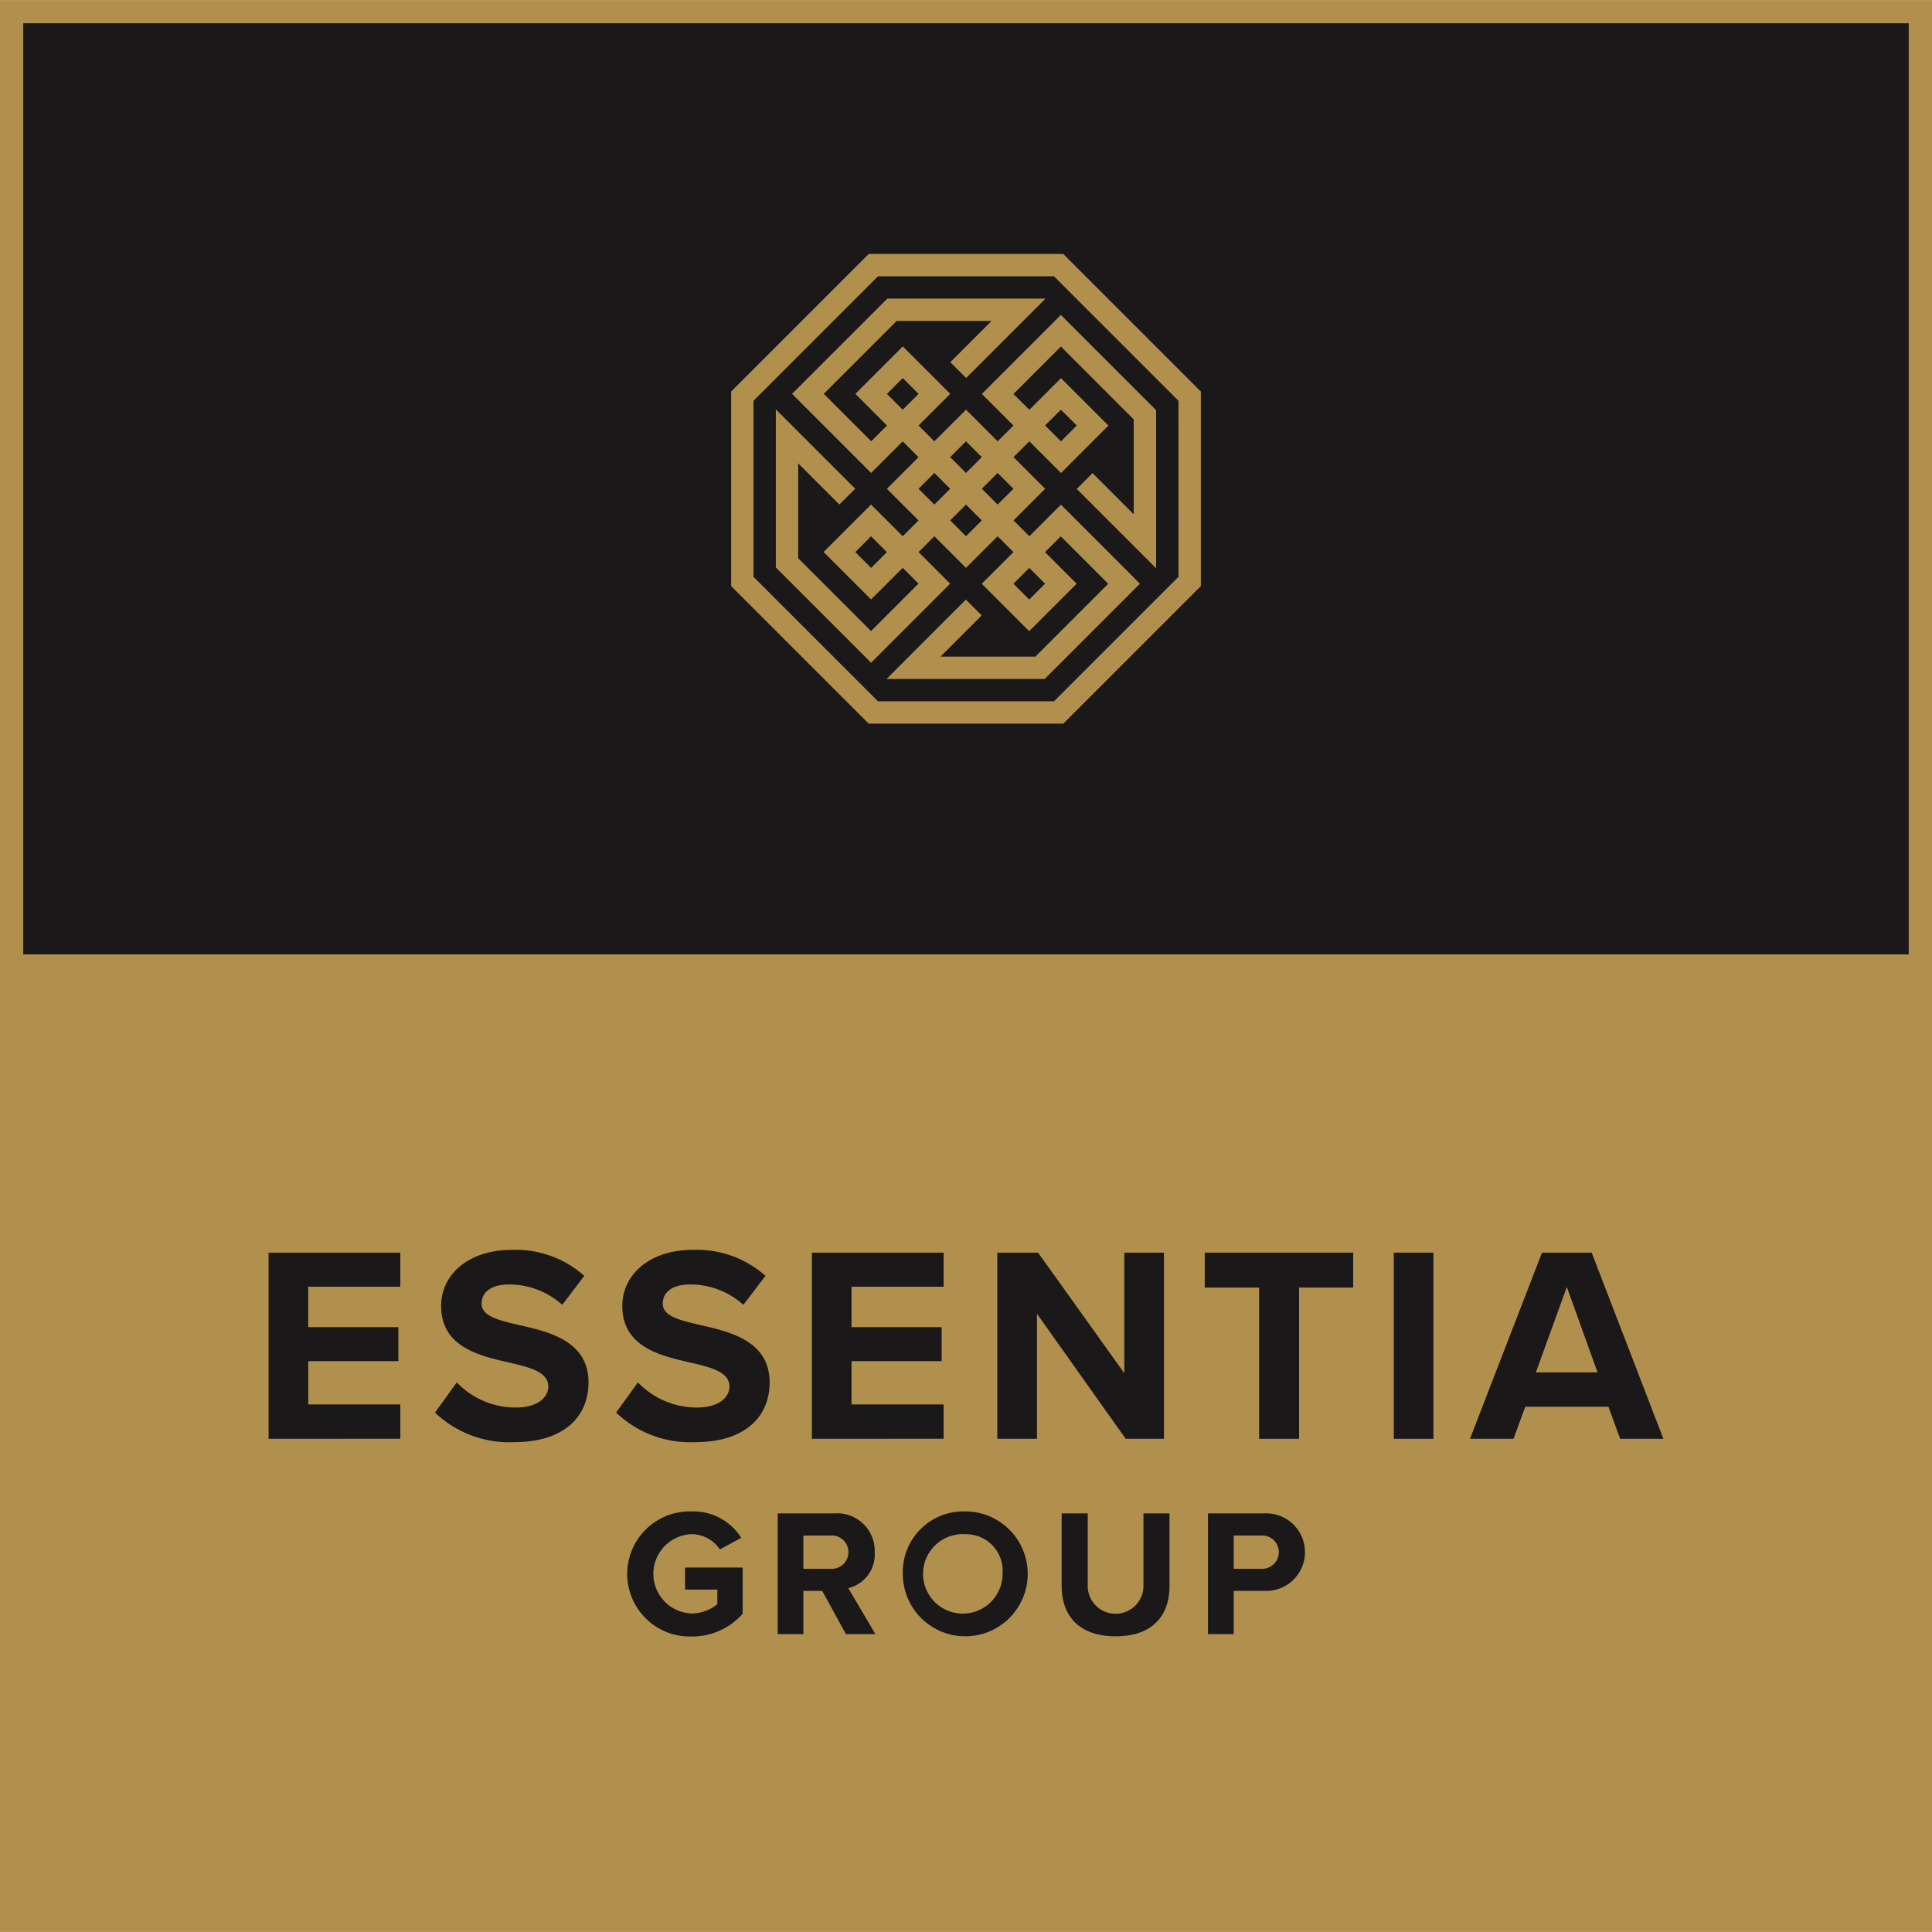
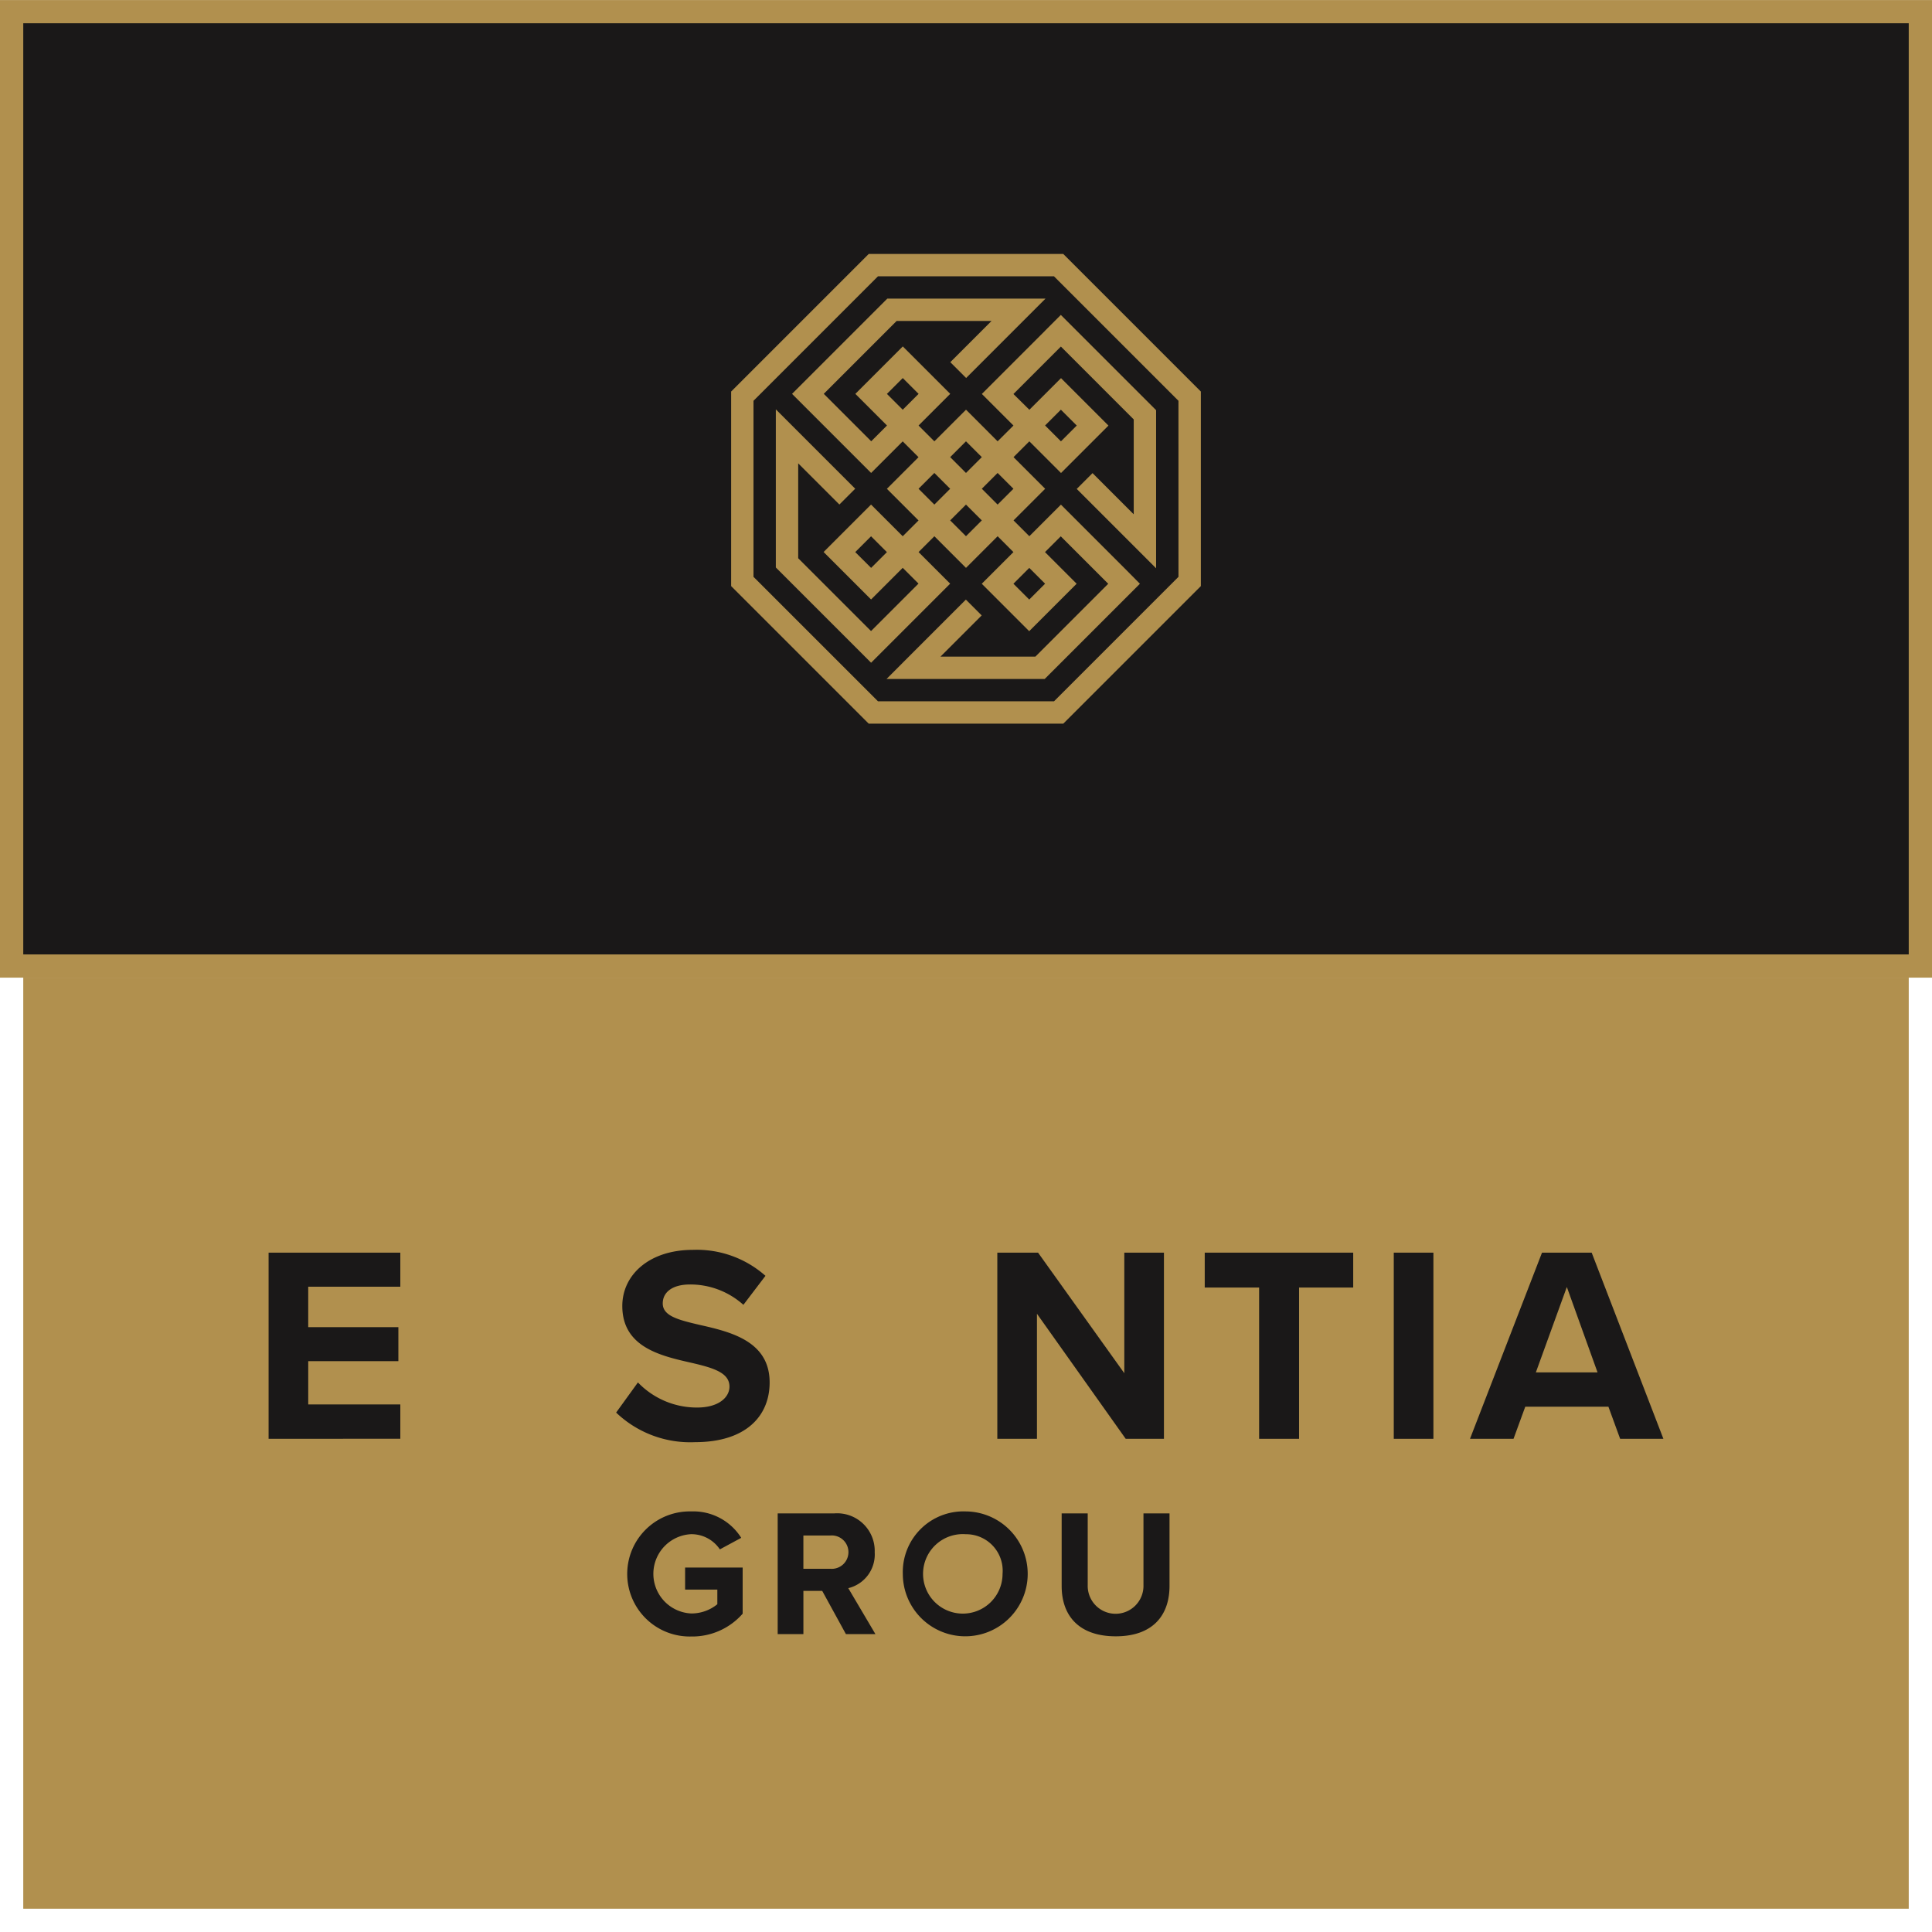
<svg xmlns="http://www.w3.org/2000/svg" width="167.446" height="167.446" viewBox="0 0 167.446 167.446">
  <g id="Grupo_11" data-name="Grupo 11" transform="translate(-170.072 -214.546)">
    <path id="Caminho_10" data-name="Caminho 10" d="M337.518,252.749v-38.2H170.072v42.365h0v42.365H337.518V252.749Z" transform="translate(0)" fill="#b1904e" />
-     <path id="Caminho_11" data-name="Caminho 11" d="M337.518,334.841v-38.2H170.072V339h0v42.365H337.518V334.841Z" transform="translate(0 0.623)" fill="#b1904e" />
    <path id="Caminho_12" data-name="Caminho 12" d="M335.487,252.932V216.547H172.073V256.9h0v40.349H335.487V252.932Z" transform="translate(0.015 0.015)" fill="#1a1818" />
    <path id="Caminho_13" data-name="Caminho 13" d="M335.487,335.023V298.638H172.073v40.349h0v40.349H335.487V335.023Z" transform="translate(0.015 0.638)" fill="#b1904e" />
    <g id="Grupo_6" data-name="Grupo 6" transform="translate(193.351 322.871)">
      <g id="Grupo_4" data-name="Grupo 4" transform="translate(0 0)">
        <path id="Caminho_14" data-name="Caminho 14" d="M193.176,338.429V322.295h11.417v2.951h-7.982v3.506h7.813V331.7h-7.813v3.749h7.982v2.975Z" transform="translate(-193.176 -322.053)" fill="#1a1818" />
-         <path id="Caminho_15" data-name="Caminho 15" d="M209.376,333.545a7.075,7.075,0,0,0,5.129,2.176c1.886,0,2.805-.895,2.805-1.814,0-1.209-1.4-1.621-3.266-2.056-2.636-.6-6.022-1.33-6.022-4.934,0-2.684,2.322-4.862,6.119-4.862a8.973,8.973,0,0,1,6.289,2.25l-1.911,2.515a6.882,6.882,0,0,0-4.62-1.765c-1.548,0-2.37.677-2.37,1.644,0,1.088,1.354,1.428,3.216,1.863,2.661.6,6.048,1.4,6.048,4.983,0,2.95-2.1,5.176-6.459,5.176a9.292,9.292,0,0,1-6.845-2.564Z" transform="translate(-193.067 -322.055)" fill="#1a1818" />
        <path id="Caminho_16" data-name="Caminho 16" d="M224.959,333.545a7.077,7.077,0,0,0,5.129,2.176c1.886,0,2.805-.895,2.805-1.814,0-1.209-1.4-1.621-3.266-2.056-2.636-.6-6.022-1.33-6.022-4.934,0-2.684,2.321-4.862,6.119-4.862a8.973,8.973,0,0,1,6.289,2.25L234.1,326.82a6.882,6.882,0,0,0-4.62-1.765c-1.548,0-2.37.677-2.37,1.644,0,1.088,1.354,1.428,3.217,1.863,2.66.6,6.047,1.4,6.047,4.983,0,2.95-2.1,5.176-6.458,5.176a9.293,9.293,0,0,1-6.846-2.564Z" transform="translate(-192.949 -322.055)" fill="#1a1818" />
-         <path id="Caminho_17" data-name="Caminho 17" d="M239.907,338.429V322.295h11.417v2.951h-7.982v3.506h7.813V331.7h-7.813v3.749h7.982v2.975Z" transform="translate(-192.821 -322.053)" fill="#1a1818" />
        <path id="Caminho_18" data-name="Caminho 18" d="M266.985,338.429l-7.691-10.837v10.837h-3.436V322.295h3.532l7.474,10.449V322.295H270.3v16.134Z" transform="translate(-192.7 -322.053)" fill="#1a1818" />
        <path id="Caminho_19" data-name="Caminho 19" d="M278.414,338.429v-13.11H273.7v-3.024h12.868v3.024h-4.692v13.11Z" transform="translate(-192.565 -322.053)" fill="#1a1818" />
        <path id="Caminho_20" data-name="Caminho 20" d="M289.96,338.429V322.295h3.435v16.134Z" transform="translate(-192.441 -322.053)" fill="#1a1818" />
        <path id="Caminho_21" data-name="Caminho 21" d="M309.53,338.429l-1.016-2.782h-7.207l-1.017,2.782h-3.773l6.241-16.134h4.305l6.216,16.134Zm-4.62-13.158-2.684,7.4h5.345Z" transform="translate(-192.392 -322.053)" fill="#1a1818" />
      </g>
      <g id="Grupo_5" data-name="Grupo 5" transform="translate(31.064 22.669)">
        <path id="Caminho_22" data-name="Caminho 22" d="M229.574,344.553a4.9,4.9,0,0,1,4.331,2.29l-1.851,1a2.973,2.973,0,0,0-2.48-1.317,3.439,3.439,0,0,0,0,6.871,3.54,3.54,0,0,0,2.26-.8V351.33h-2.793v-1.913h4.988v4a5.806,5.806,0,0,1-4.456,1.977,5.422,5.422,0,1,1,0-10.841Z" transform="translate(-224.006 -344.553)" fill="#1a1818" />
        <path id="Caminho_23" data-name="Caminho 23" d="M242.881,355.188l-2.055-3.749h-1.631v3.749h-2.228V344.724h4.894a3.258,3.258,0,0,1,3.514,3.373,3,3,0,0,1-2.29,3.106l2.353,3.984Zm-1.35-8.549h-2.337v2.886h2.337a1.448,1.448,0,1,0,0-2.886Z" transform="translate(-223.908 -344.552)" fill="#1a1818" />
        <path id="Caminho_24" data-name="Caminho 24" d="M253.188,344.553a5.412,5.412,0,1,1-5.458,5.412A5.258,5.258,0,0,1,253.188,344.553Zm0,1.977a3.445,3.445,0,1,0,3.186,3.435A3.164,3.164,0,0,0,253.188,346.53Z" transform="translate(-223.826 -344.553)" fill="#1a1818" />
        <path id="Caminho_25" data-name="Caminho 25" d="M261.393,344.724h2.258v6.213a2.417,2.417,0,1,0,4.832,0v-6.213h2.258V351c0,2.6-1.49,4.377-4.658,4.377-3.2,0-4.69-1.789-4.69-4.361Z" transform="translate(-223.722 -344.552)" fill="#1a1818" />
-         <path id="Caminho_26" data-name="Caminho 26" d="M273.979,355.188V344.724h4.893a3.361,3.361,0,1,1,0,6.715h-2.665v3.749Zm4.6-8.549h-2.368v2.886h2.368a1.446,1.446,0,1,0,0-2.886Z" transform="translate(-223.627 -344.552)" fill="#1a1818" />
      </g>
    </g>
    <g id="Grupo_7" data-name="Grupo 7" transform="translate(233.44 236.556)">
      <path id="Caminho_27" data-name="Caminho 27" d="M260.146,243.012l-5.483,5.483,2.739,2.738L256.03,252.6l-1.37-1.371h0l-1.37-1.37-2.742,2.742-1.371-1.371,2.745-2.745v0h0l-4.111-4.11h0l-4.112,4.112h0l0,0,2.742,2.742-1.367,1.367-4.112-4.112,6.313-6.313h8.225l-3.57,3.569,1.371,1.371,4.94-4.94h0l1.939-1.939h0v0l-1.237,0H246.469l0,0-8.256,8.256,1.37,1.371,0,0,4.113,4.113,1.37,1.37,1.371-1.37h0l1.367-1.367,1.37,1.37-1.37,1.371h0l-1.371,1.37,2.742,2.742-1.37,1.37-2.746-2.745v0h0l-4.111,4.11,1.37,1.371,1.374,1.374h0l1.371,1.37,2.742-2.742,1.367,1.367-4.113,4.113-6.313-6.312v-8.225l3.57,3.569,1.37-1.37-4.94-4.94v0l-1.939-1.939v0l0,0,0,1.233v12.473h0l0,0,8.257,8.256,1.37-1.37,0,0,5.483-5.483-2.739-2.738,1.371-1.371,1.37,1.371h0l1.37,1.37,2.742-2.742L257.4,262.2l-2.745,2.745v0h0l4.111,4.111h0l2.745-2.746,1.367-1.367,0,0-2.742-2.742,1.367-1.367,4.112,4.112-6.312,6.313h-8.225l3.57-3.569-1.371-1.371-4.94,4.94h0L246.4,273.2h0l0,0,1.238,0h12.468l0,0,8.256-8.256L267,263.57l0,0-4.113-4.113h0l-1.37-1.37-1.371,1.37h0l-1.367,1.367-1.37-1.37,1.37-1.37h0l1.371-1.371-2.742-2.742,1.37-1.37,2.746,2.745v0h0l4.111-4.11h0l-1.37-1.371-1.374-1.374-1.367-1.367,0,0-2.742,2.742L257.4,248.5l4.113-4.113,6.313,6.314v8.225l-3.57-3.57-1.37,1.37,4.94,4.94v0l1.939,1.939V249.9h0l0,0-8.257-8.256-1.37,1.371Zm-13.711,5.479,1.374-1.374,1.371,1.371-1.374,1.374Zm-1.37,15.079L243.69,262.2l1.37-1.37,1.374,1.374Zm15.079,1.371-1.374,1.374-1.371-1.371,1.374-1.374ZM253.288,252.6l1.371,1.37-1.371,1.371-1.37-1.371Zm-4.112,4.112,1.371-1.37,1.37,1.37-1.37,1.371Zm4.112,4.112-1.37-1.37,1.37-1.37,1.371,1.37Zm4.113-4.112-1.371,1.371-1.37-1.371,1.37-1.37Zm4.112-6.854,1.374,1.374-1.37,1.37-1.374-1.374Z" transform="translate(-232.934 -236.361)" fill="#b1904e" />
      <path id="Caminho_28" data-name="Caminho 28" d="M261.749,236.39H244.887l-11.924,11.924v16.863L244.887,277.1h16.862l11.924-11.924V248.314Zm9.985,27.984-10.788,10.788H245.69L234.9,264.374V249.117l10.788-10.788h15.256l10.788,10.788Z" transform="translate(-232.963 -236.39)" fill="#b1904e" />
    </g>
  </g>
</svg>